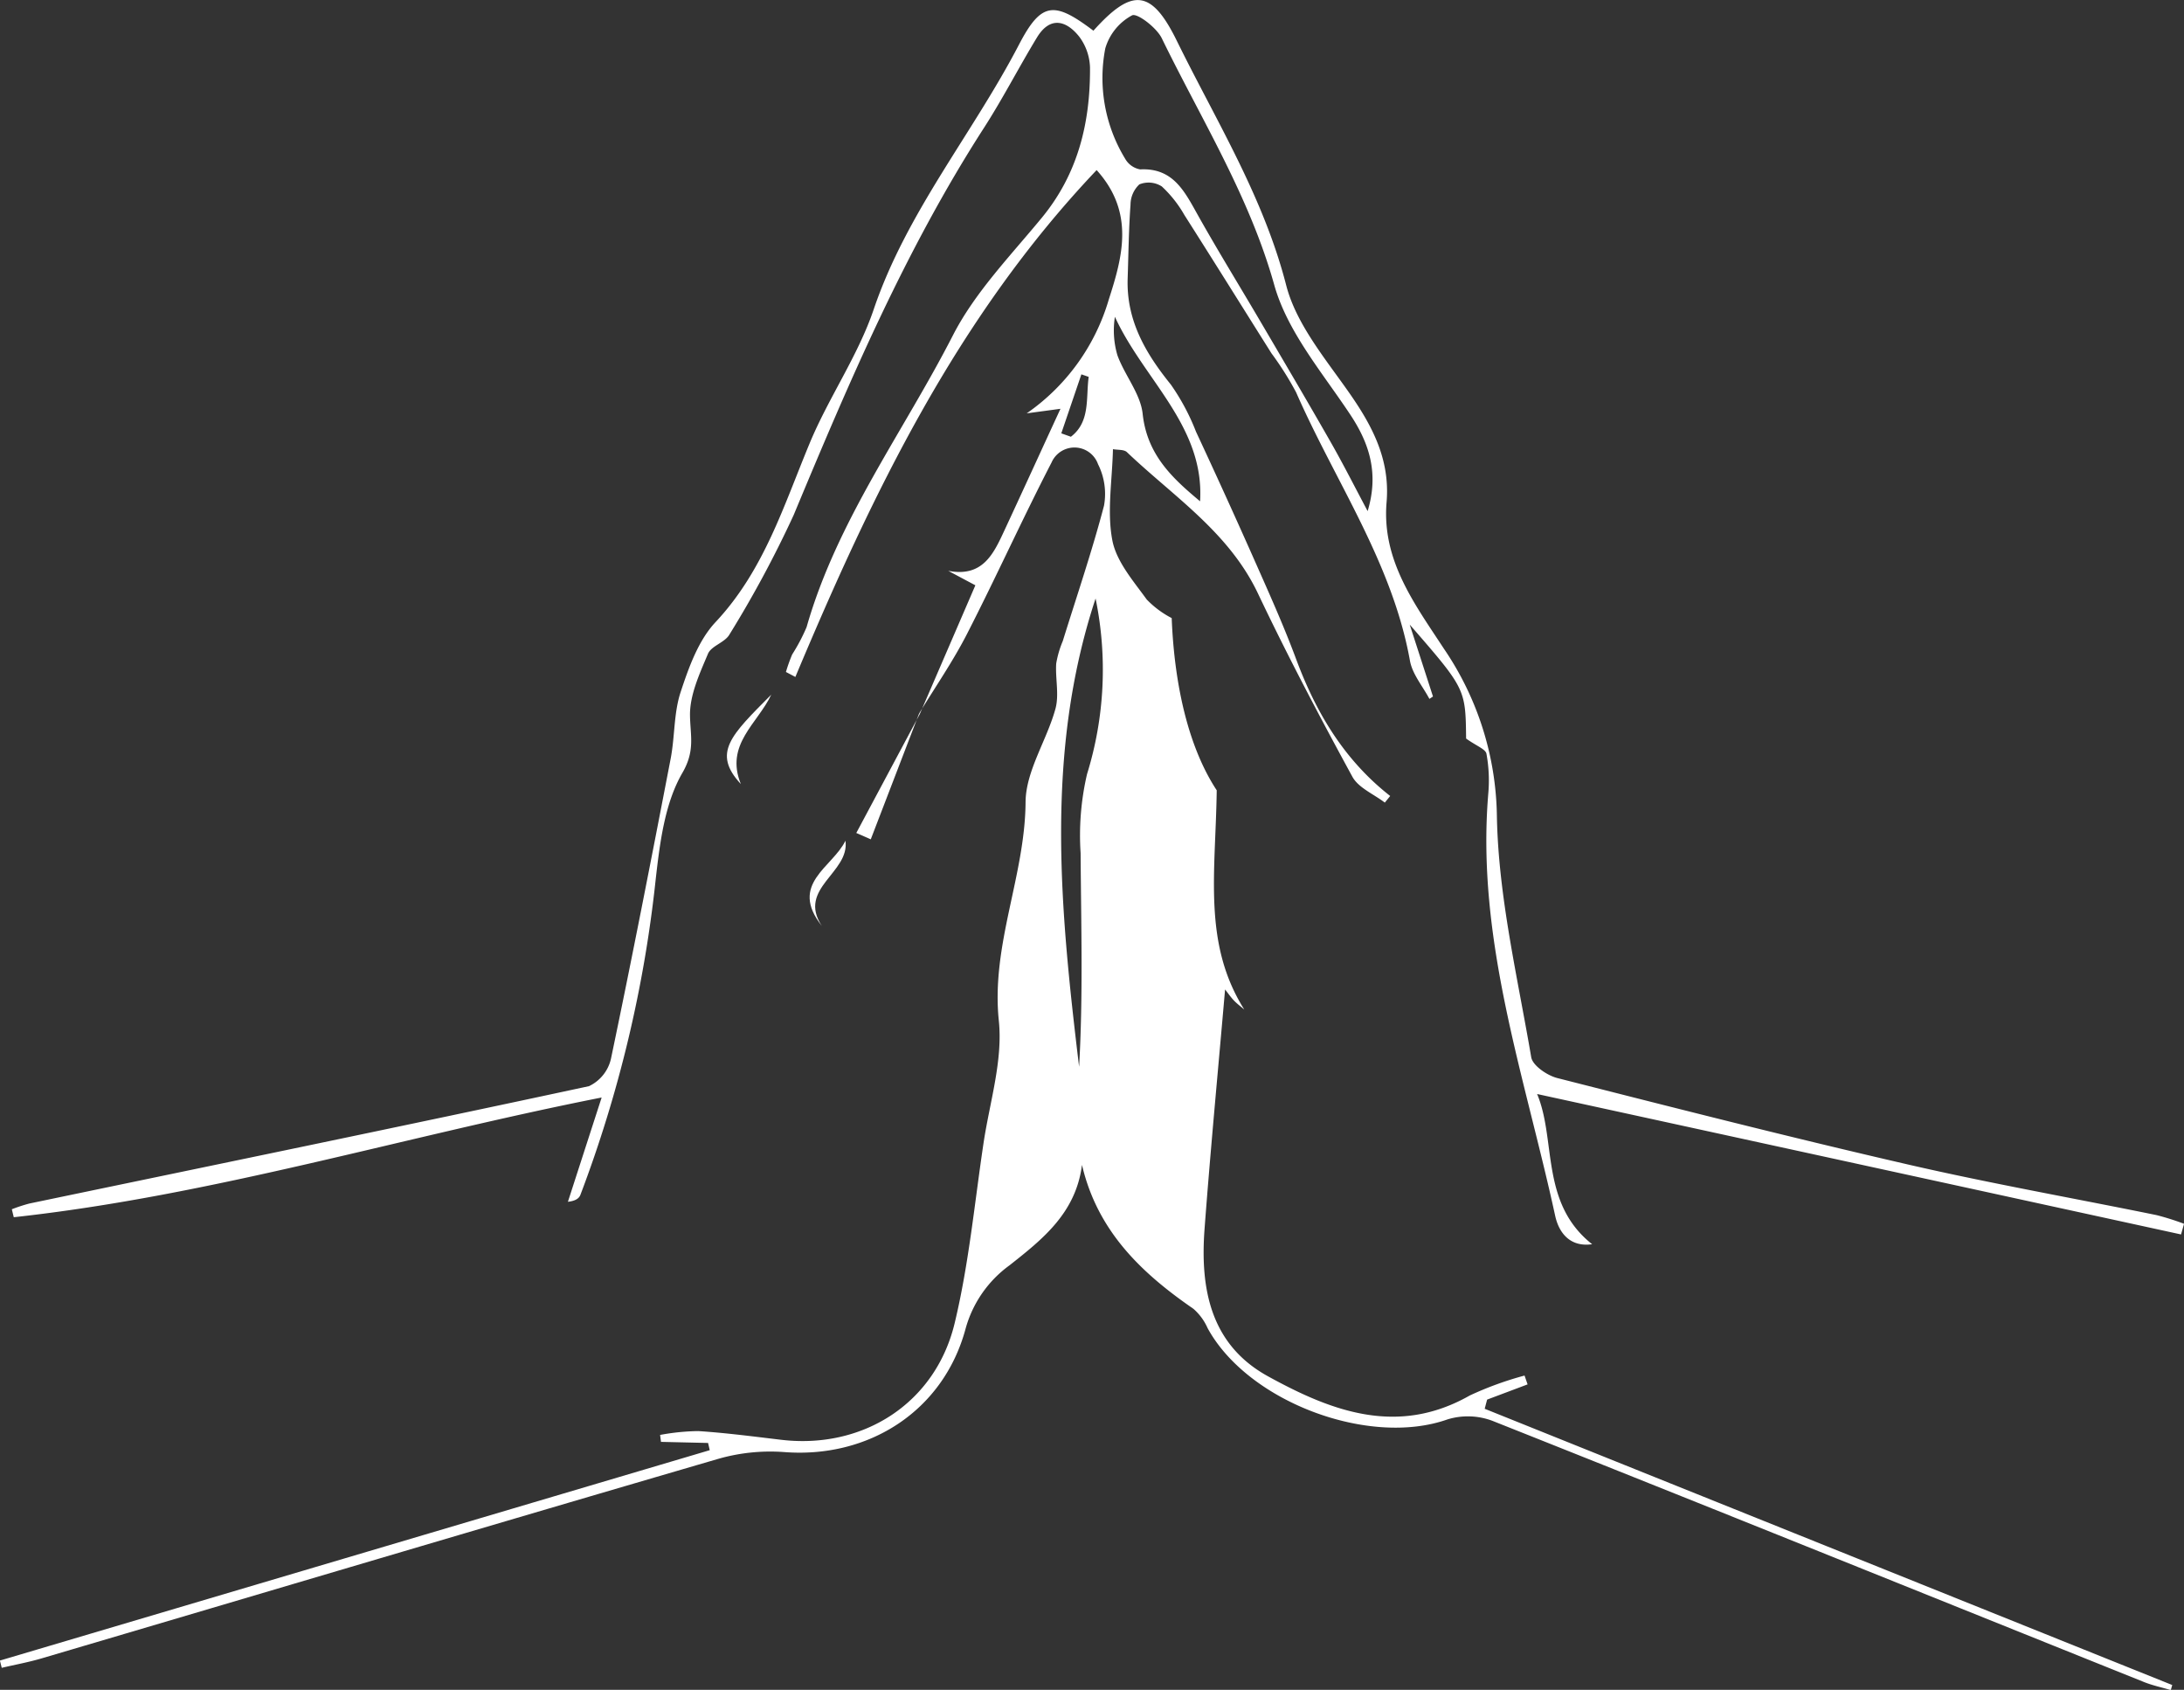
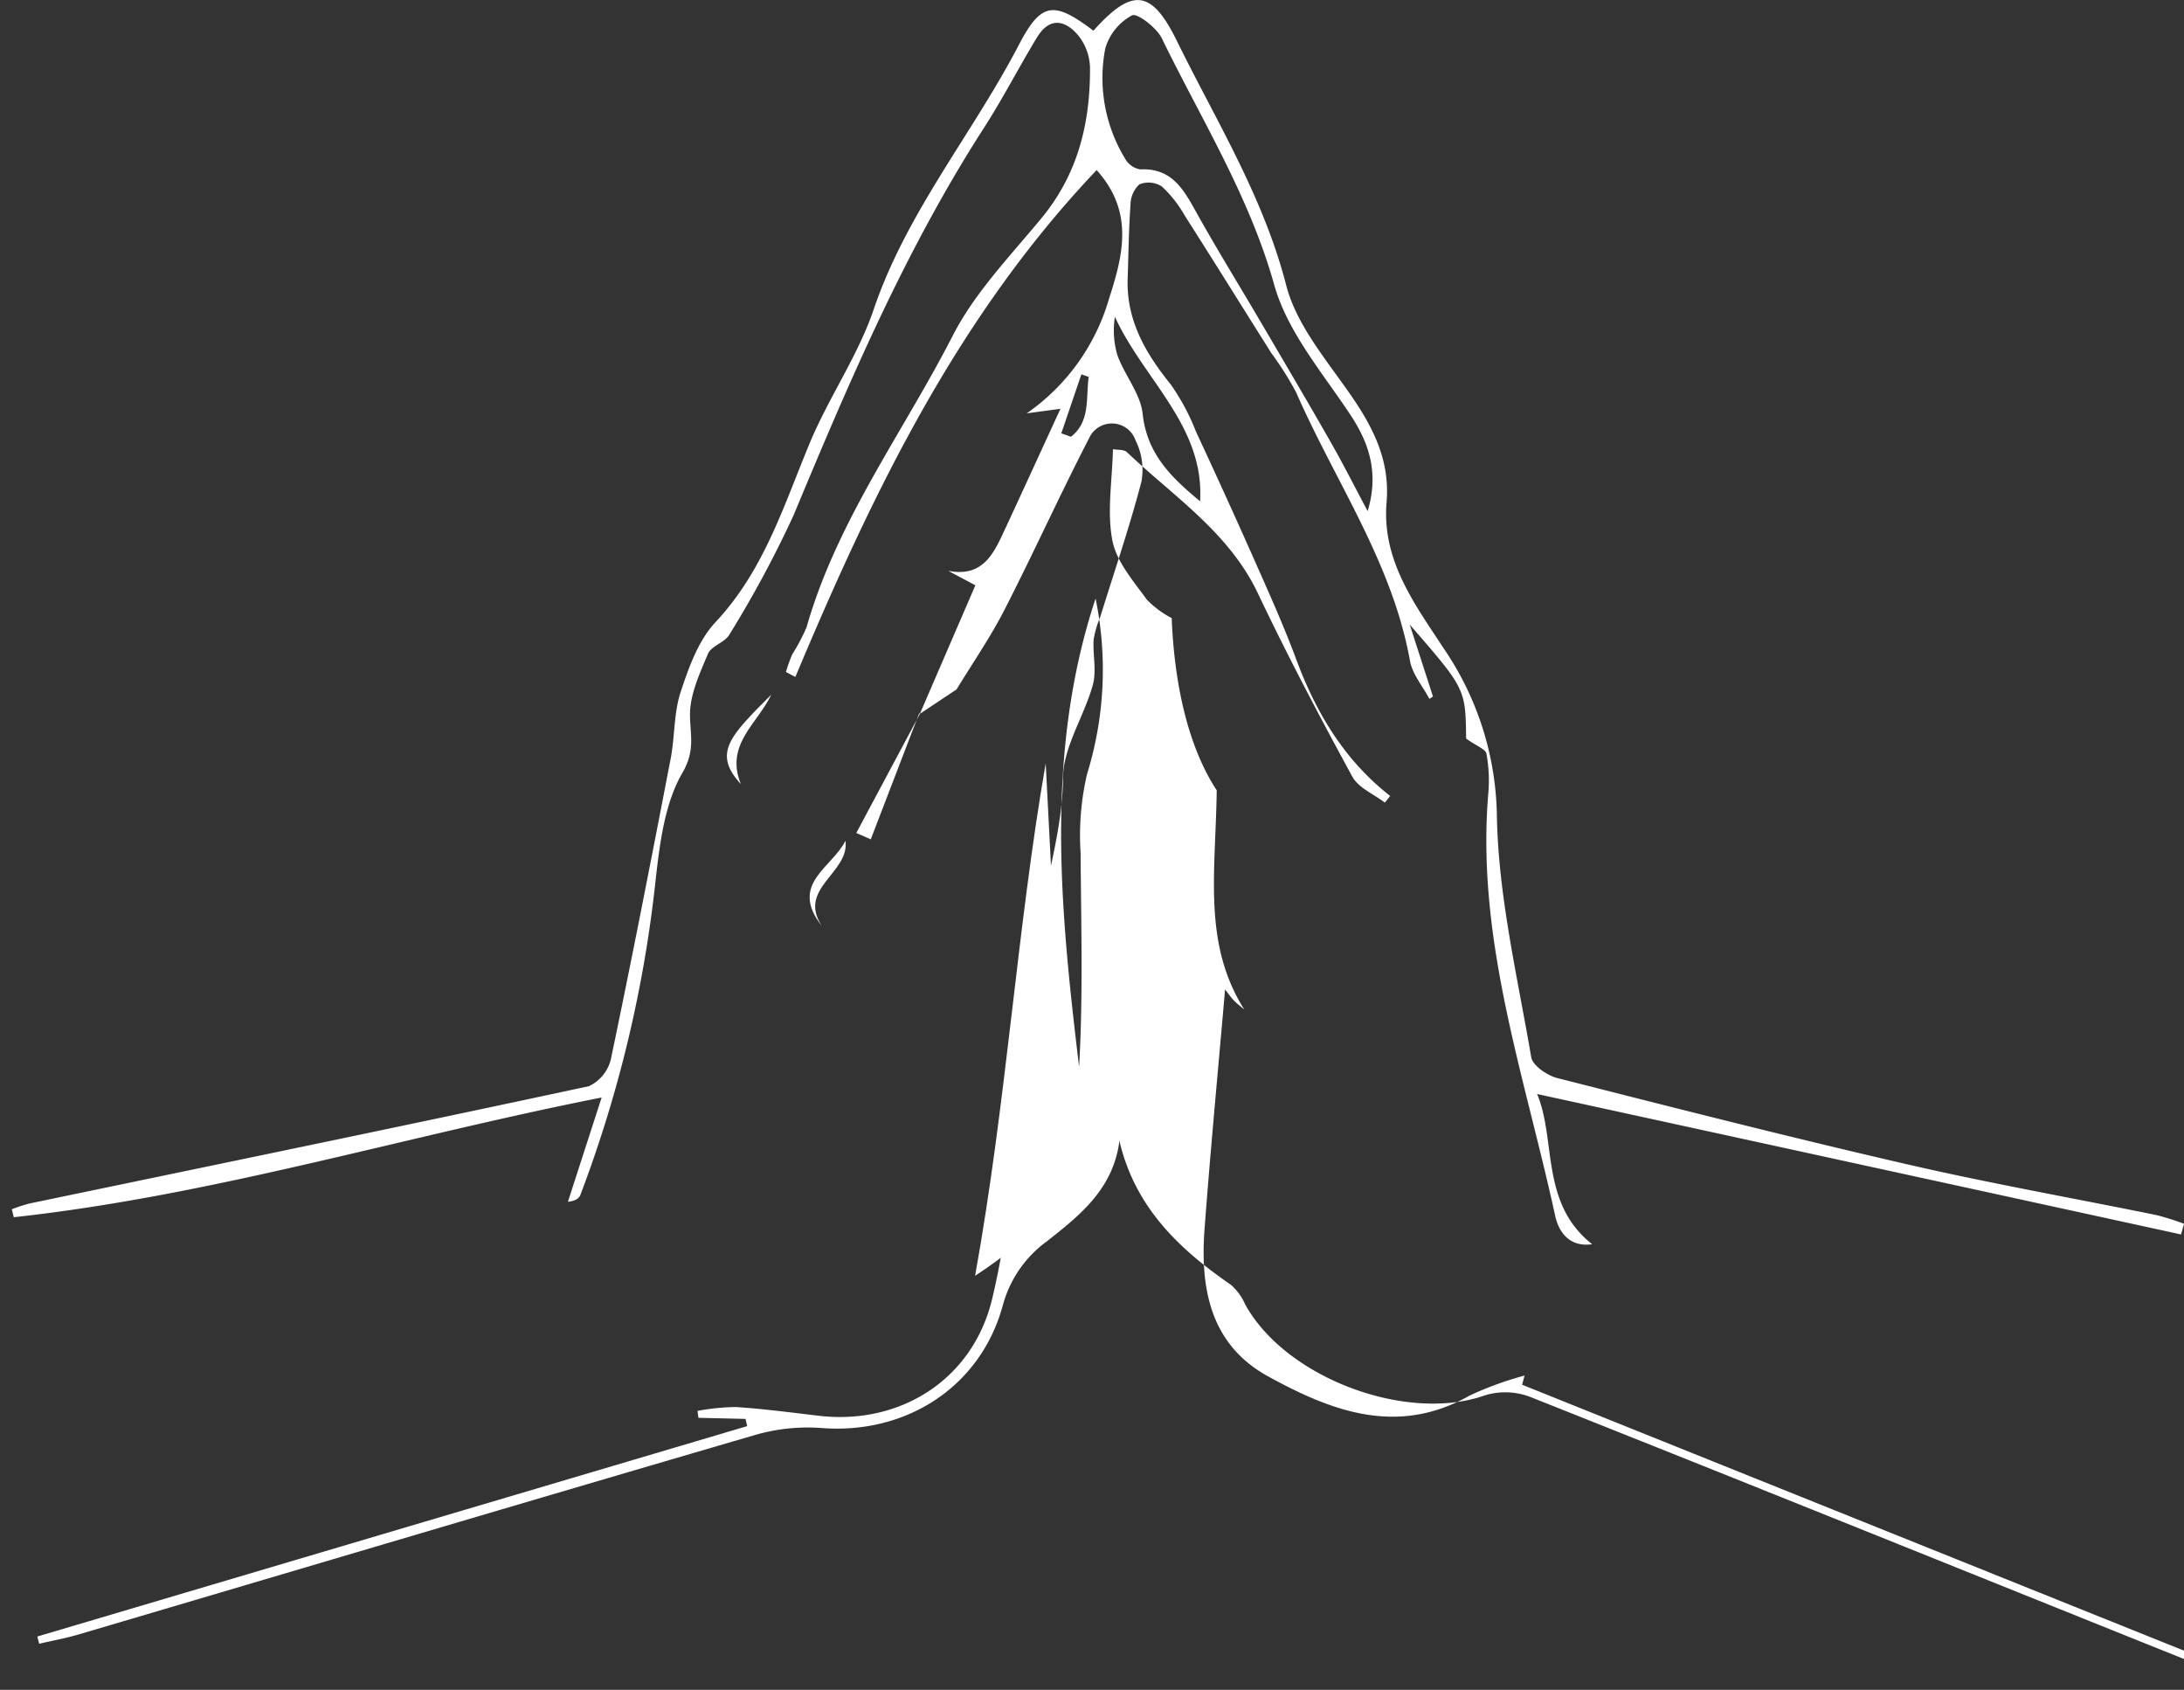
<svg xmlns="http://www.w3.org/2000/svg" width="200.022" height="154.723" viewBox="0 0 200.022 154.723">
  <rect x="0" y="0" width="200.022" height="154.723" fill="#333333" stroke="none" />
  <defs>
    <clipPath id="clip-path">
      <rect id="長方形_666" data-name="長方形 666" width="200.022" height="154.723" fill="none" />
    </clipPath>
  </defs>
  <g id="グループ_1173" data-name="グループ 1173" clip-path="url(#clip-path)">
-     <path id="パス_2102" data-name="パス 2102" d="M84.247,278.009l5.082-11.768-2.485-1.325c3.169.615,4.155-1.571,5.149-3.707,1.664-3.577,3.3-7.163,5.13-11.129l-3.094.418a19.269,19.269,0,0,0,7.524-10.44c1.267-3.928,2.373-7.971-1.118-11.834-12.841,13.526-20.59,29.739-27.592,46.409l-.863-.456a14.713,14.713,0,0,1,.574-1.607,17.018,17.018,0,0,0,1.318-2.5c2.781-9.743,8.855-17.847,13.393-26.7,2.027-3.959,5.293-7.311,8.164-10.8,3.305-4.022,4.427-8.686,4.4-13.712a4.946,4.946,0,0,0-.983-2.844c-1.186-1.5-2.674-1.9-3.871.061-1.667,2.74-3.133,5.608-4.869,8.3-7.178,11.14-12.342,23.249-17.415,35.427a101.1,101.1,0,0,1-5.891,10.955c-.415.726-1.655,1.027-1.961,1.757-.763,1.814-1.674,3.769-1.645,5.653.028,1.856.484,3.214-.7,5.254-1.625,2.8-2.066,6.443-2.447,9.791a115.827,115.827,0,0,1-6.887,28.832c-.121.315-.417.561-1.148.643.982-3.036,1.964-6.07,3.09-9.548C36.912,316.73,19.407,322.121,1.261,324.1c-.06-.243-.118-.486-.178-.729a15,15,0,0,1,1.613-.526c17.087-3.559,34.181-7.077,51.245-10.744a3.676,3.676,0,0,0,2.012-2.5c1.916-9.14,3.7-18.31,5.469-27.481.39-2.022.279-4.179.913-6.1.745-2.259,1.625-4.733,3.2-6.409,4.434-4.727,6.242-10.671,8.632-16.408,1.736-4.167,4.412-7.978,5.852-12.225,3.021-8.906,9.053-16.07,13.309-24.248,2.052-3.944,3.231-3.97,6.813-1.267,3.526-3.931,5.308-3.817,7.626.9,3.605,7.338,7.945,14.3,10.03,22.408.9,3.494,3.508,6.629,5.668,9.7,2.187,3.1,3.86,6.215,3.526,10.155-.451,5.311,2.535,9.278,5.242,13.409a27.871,27.871,0,0,1,4.86,15.337c.135,7.38,1.895,14.741,3.144,22.077.13.766,1.457,1.67,2.382,1.907,10.695,2.721,21.392,5.445,32.145,7.921,7.54,1.736,15.171,3.084,22.755,4.632a24.129,24.129,0,0,1,2.506.792c-.091.325-.181.651-.273.976l-58.976-12.858c1.769,4.2.261,9.988,5.041,13.753-2,.286-3.04-1.013-3.388-2.61-2.776-12.765-7.251-25.267-6.124-38.656a13.534,13.534,0,0,0-.169-3.643c-.082-.424-.9-.7-1.862-1.39-.052-4.556-.052-4.556-5.164-10.434.841,2.6,1.486,4.592,2.13,6.584-.109.073-.219.147-.328.219-.612-1.16-1.561-2.262-1.781-3.493-1.618-8.993-6.854-16.429-10.426-24.575a28.644,28.644,0,0,0-2.258-3.575c-2.658-4.221-5.295-8.456-7.975-12.663a10.976,10.976,0,0,0-2.069-2.616,2.251,2.251,0,0,0-2.054-.187,2.56,2.56,0,0,0-.81,1.85c-.163,2.249-.186,4.508-.262,6.762-.13,3.833,1.634,6.849,3.959,9.722a20.411,20.411,0,0,1,2.3,4.31q2.6,5.572,5.1,11.192c1.412,3.192,2.862,6.376,4.075,9.644,1.821,4.9,4.412,9.237,8.609,12.519l-.492.607c-1.013-.781-2.415-1.349-2.974-2.376-3.013-5.527-5.95-11.1-8.651-16.787-2.665-5.608-7.732-8.869-11.993-12.925-.271-.259-.853-.192-1.28-.274-.069,2.887-.558,5.707-.058,8.339.369,1.946,1.92,3.722,3.153,5.427a8.755,8.755,0,0,0,2.285,1.7c.246,6.175,1.544,11.844,4.124,15.769-.1,7.572-1.294,14.01,2.526,20.077-.322-.279-.669-.535-.961-.842s-.55-.684-.8-1c-.637,7.356-1.333,14.639-1.88,21.933-.408,5.46.534,10.579,5.8,13.48,5.83,3.211,11.882,5.523,18.5,1.758a30.8,30.8,0,0,1,5.007-1.821l.279.809-3.707,1.393c-.075.28-.148.559-.222.84l62.969,25.293c-.045.154-.088.309-.133.462-.82-.243-1.668-.42-2.458-.738-19.881-7.978-39.745-16-59.652-23.906a6.38,6.38,0,0,0-4.13-.139c-7.178,2.545-18.28-1.594-21.971-8.35a5.041,5.041,0,0,0-1.307-1.779c-4.76-3.279-8.783-7.109-10.2-13.171-.564,4.418-3.629,6.818-6.638,9.194a10.656,10.656,0,0,0-4.036,5.852c-2.043,7.5-8.87,11.852-16.613,11.245a17.277,17.277,0,0,0-6.065.634c-20.656,6.029-41.279,12.164-61.917,18.253-1.2.355-2.444.582-3.665.868-.057-.22-.112-.442-.168-.664l65.011-19.263c-.052-.22-.1-.441-.154-.661q-2.156-.049-4.311-.1l-.082-.636a20.536,20.536,0,0,1,3.5-.352c2.544.166,5.076.5,7.609.8,7.458.874,14.1-3.322,15.868-10.682,1.3-5.4,1.82-10.979,2.644-16.486.561-3.734,1.782-7.557,1.4-11.206-.72-6.935,2.4-13.229,2.45-20.017.021-2.85,1.944-5.652,2.737-8.546.352-1.289-.021-2.761.069-4.142a9.267,9.267,0,0,1,.6-2.051c1.283-4.127,2.682-8.224,3.778-12.4a6.044,6.044,0,0,0-.549-3.8,2.289,2.289,0,0,0-4.253-.159c-2.68,5.187-5.086,10.515-7.75,15.712-1.288,2.512-2.908,4.853-4.379,7.271Zm41.009-18.562c1.042-3.466.162-6.19-1.594-8.837-2.542-3.835-5.761-7.591-6.959-11.868-2.282-8.143-6.681-15.154-10.3-22.587-.477-.976-2.256-2.33-2.721-2.1a5.044,5.044,0,0,0-2.454,3.025,14.206,14.206,0,0,0,1.812,10.093,1.985,1.985,0,0,0,1.379.988c2.956-.154,4.022,1.919,5.206,4.039,1.836,3.286,3.818,6.493,5.725,9.74,2.184,3.721,4.379,7.435,6.517,11.182,1.184,2.076,2.261,4.212,3.386,6.322m-24.915,8.007c-4.674,14.141-3.238,28.51-1.508,42.874.373-6.523.18-13.047.138-19.572a24.67,24.67,0,0,1,.588-7.221,32.3,32.3,0,0,0,.783-16.081m9.57-8.9c.427-6.875-5.182-11.159-7.8-16.895a8.052,8.052,0,0,0,.229,3.521c.664,1.836,2.115,3.52,2.313,5.367.408,3.8,2.79,5.942,5.26,8.007M97.2,252.328l.878.312c1.8-1.376,1.363-3.556,1.63-5.482-.223-.078-.445-.156-.669-.232l-1.839,5.4" transform="translate(0 -212.651)" fill="#fff" />
+     <path id="パス_2102" data-name="パス 2102" d="M84.247,278.009l5.082-11.768-2.485-1.325c3.169.615,4.155-1.571,5.149-3.707,1.664-3.577,3.3-7.163,5.13-11.129l-3.094.418a19.269,19.269,0,0,0,7.524-10.44c1.267-3.928,2.373-7.971-1.118-11.834-12.841,13.526-20.59,29.739-27.592,46.409l-.863-.456a14.713,14.713,0,0,1,.574-1.607,17.018,17.018,0,0,0,1.318-2.5c2.781-9.743,8.855-17.847,13.393-26.7,2.027-3.959,5.293-7.311,8.164-10.8,3.305-4.022,4.427-8.686,4.4-13.712a4.946,4.946,0,0,0-.983-2.844c-1.186-1.5-2.674-1.9-3.871.061-1.667,2.74-3.133,5.608-4.869,8.3-7.178,11.14-12.342,23.249-17.415,35.427a101.1,101.1,0,0,1-5.891,10.955c-.415.726-1.655,1.027-1.961,1.757-.763,1.814-1.674,3.769-1.645,5.653.028,1.856.484,3.214-.7,5.254-1.625,2.8-2.066,6.443-2.447,9.791a115.827,115.827,0,0,1-6.887,28.832c-.121.315-.417.561-1.148.643.982-3.036,1.964-6.07,3.09-9.548C36.912,316.73,19.407,322.121,1.261,324.1c-.06-.243-.118-.486-.178-.729a15,15,0,0,1,1.613-.526c17.087-3.559,34.181-7.077,51.245-10.744a3.676,3.676,0,0,0,2.012-2.5c1.916-9.14,3.7-18.31,5.469-27.481.39-2.022.279-4.179.913-6.1.745-2.259,1.625-4.733,3.2-6.409,4.434-4.727,6.242-10.671,8.632-16.408,1.736-4.167,4.412-7.978,5.852-12.225,3.021-8.906,9.053-16.07,13.309-24.248,2.052-3.944,3.231-3.97,6.813-1.267,3.526-3.931,5.308-3.817,7.626.9,3.605,7.338,7.945,14.3,10.03,22.408.9,3.494,3.508,6.629,5.668,9.7,2.187,3.1,3.86,6.215,3.526,10.155-.451,5.311,2.535,9.278,5.242,13.409a27.871,27.871,0,0,1,4.86,15.337c.135,7.38,1.895,14.741,3.144,22.077.13.766,1.457,1.67,2.382,1.907,10.695,2.721,21.392,5.445,32.145,7.921,7.54,1.736,15.171,3.084,22.755,4.632a24.129,24.129,0,0,1,2.506.792c-.091.325-.181.651-.273.976l-58.976-12.858c1.769,4.2.261,9.988,5.041,13.753-2,.286-3.04-1.013-3.388-2.61-2.776-12.765-7.251-25.267-6.124-38.656a13.534,13.534,0,0,0-.169-3.643c-.082-.424-.9-.7-1.862-1.39-.052-4.556-.052-4.556-5.164-10.434.841,2.6,1.486,4.592,2.13,6.584-.109.073-.219.147-.328.219-.612-1.16-1.561-2.262-1.781-3.493-1.618-8.993-6.854-16.429-10.426-24.575a28.644,28.644,0,0,0-2.258-3.575c-2.658-4.221-5.295-8.456-7.975-12.663a10.976,10.976,0,0,0-2.069-2.616,2.251,2.251,0,0,0-2.054-.187,2.56,2.56,0,0,0-.81,1.85c-.163,2.249-.186,4.508-.262,6.762-.13,3.833,1.634,6.849,3.959,9.722a20.411,20.411,0,0,1,2.3,4.31q2.6,5.572,5.1,11.192c1.412,3.192,2.862,6.376,4.075,9.644,1.821,4.9,4.412,9.237,8.609,12.519l-.492.607c-1.013-.781-2.415-1.349-2.974-2.376-3.013-5.527-5.95-11.1-8.651-16.787-2.665-5.608-7.732-8.869-11.993-12.925-.271-.259-.853-.192-1.28-.274-.069,2.887-.558,5.707-.058,8.339.369,1.946,1.92,3.722,3.153,5.427a8.755,8.755,0,0,0,2.285,1.7c.246,6.175,1.544,11.844,4.124,15.769-.1,7.572-1.294,14.01,2.526,20.077-.322-.279-.669-.535-.961-.842s-.55-.684-.8-1c-.637,7.356-1.333,14.639-1.88,21.933-.408,5.46.534,10.579,5.8,13.48,5.83,3.211,11.882,5.523,18.5,1.758a30.8,30.8,0,0,1,5.007-1.821c-.075.28-.148.559-.222.84l62.969,25.293c-.045.154-.088.309-.133.462-.82-.243-1.668-.42-2.458-.738-19.881-7.978-39.745-16-59.652-23.906a6.38,6.38,0,0,0-4.13-.139c-7.178,2.545-18.28-1.594-21.971-8.35a5.041,5.041,0,0,0-1.307-1.779c-4.76-3.279-8.783-7.109-10.2-13.171-.564,4.418-3.629,6.818-6.638,9.194a10.656,10.656,0,0,0-4.036,5.852c-2.043,7.5-8.87,11.852-16.613,11.245a17.277,17.277,0,0,0-6.065.634c-20.656,6.029-41.279,12.164-61.917,18.253-1.2.355-2.444.582-3.665.868-.057-.22-.112-.442-.168-.664l65.011-19.263c-.052-.22-.1-.441-.154-.661q-2.156-.049-4.311-.1l-.082-.636a20.536,20.536,0,0,1,3.5-.352c2.544.166,5.076.5,7.609.8,7.458.874,14.1-3.322,15.868-10.682,1.3-5.4,1.82-10.979,2.644-16.486.561-3.734,1.782-7.557,1.4-11.206-.72-6.935,2.4-13.229,2.45-20.017.021-2.85,1.944-5.652,2.737-8.546.352-1.289-.021-2.761.069-4.142a9.267,9.267,0,0,1,.6-2.051c1.283-4.127,2.682-8.224,3.778-12.4a6.044,6.044,0,0,0-.549-3.8,2.289,2.289,0,0,0-4.253-.159c-2.68,5.187-5.086,10.515-7.75,15.712-1.288,2.512-2.908,4.853-4.379,7.271Zm41.009-18.562c1.042-3.466.162-6.19-1.594-8.837-2.542-3.835-5.761-7.591-6.959-11.868-2.282-8.143-6.681-15.154-10.3-22.587-.477-.976-2.256-2.33-2.721-2.1a5.044,5.044,0,0,0-2.454,3.025,14.206,14.206,0,0,0,1.812,10.093,1.985,1.985,0,0,0,1.379.988c2.956-.154,4.022,1.919,5.206,4.039,1.836,3.286,3.818,6.493,5.725,9.74,2.184,3.721,4.379,7.435,6.517,11.182,1.184,2.076,2.261,4.212,3.386,6.322m-24.915,8.007c-4.674,14.141-3.238,28.51-1.508,42.874.373-6.523.18-13.047.138-19.572a24.67,24.67,0,0,1,.588-7.221,32.3,32.3,0,0,0,.783-16.081m9.57-8.9c.427-6.875-5.182-11.159-7.8-16.895a8.052,8.052,0,0,0,.229,3.521c.664,1.836,2.115,3.52,2.313,5.367.408,3.8,2.79,5.942,5.26,8.007M97.2,252.328l.878.312c1.8-1.376,1.363-3.556,1.63-5.482-.223-.078-.445-.156-.669-.232l-1.839,5.4" transform="translate(0 -212.651)" fill="#fff" />
    <path id="パス_2103" data-name="パス 2103" d="M58.08,256.208q-2.219,5.777-4.44,11.553l-1.325-.582q2.914-5.453,5.825-10.907l-.06-.064" transform="translate(26.109 -190.912)" fill="#fff" />
    <path id="パス_2104" data-name="パス 2104" d="M48.473,255.077c-1.249,2.658-4.263,4.563-2.787,8.187-2.653-2.865-.9-4.469,2.787-8.187" transform="translate(22.164 -191.477)" fill="#fff" />
    <path id="パス_2105" data-name="パス 2105" d="M50.575,271.8c-3.037-3.847.988-5.352,2.169-7.8.409,2.946-4.433,4.344-2.169,7.8" transform="translate(24.687 -187.025)" fill="#fff" />
-     <path id="パス_2106" data-name="パス 2106" d="M76.087,312.977c.085-3.569-.076-6.792.277-9.96,1.71-15.334,2.033-30.562-2.327-45.595-1-3.455-1.291-7.172-5.065-8.726-.115,4.856-.231,9.72-.333,14.036-.818,1.748-1.832,3.081-2.021,4.521-.253,1.923.229,3.932.229,5.9q0,11.466-.114,22.933c-.084,7.3,2.853,12.892,9.353,16.887" transform="translate(33.212 -194.661)" fill="#fff" />
    <path id="パス_2107" data-name="パス 2107" d="M59.572,306.2c5.548-3.658,9.387-7.464,8.773-13.91-.214-2.249-.765-4.469-.9-6.719-.526-8.764-.946-17.533-1.406-26.3-2.649,15.274-3.575,30.892-6.467,46.931" transform="translate(29.732 -189.385)" fill="#fff" />
  </g>
</svg>